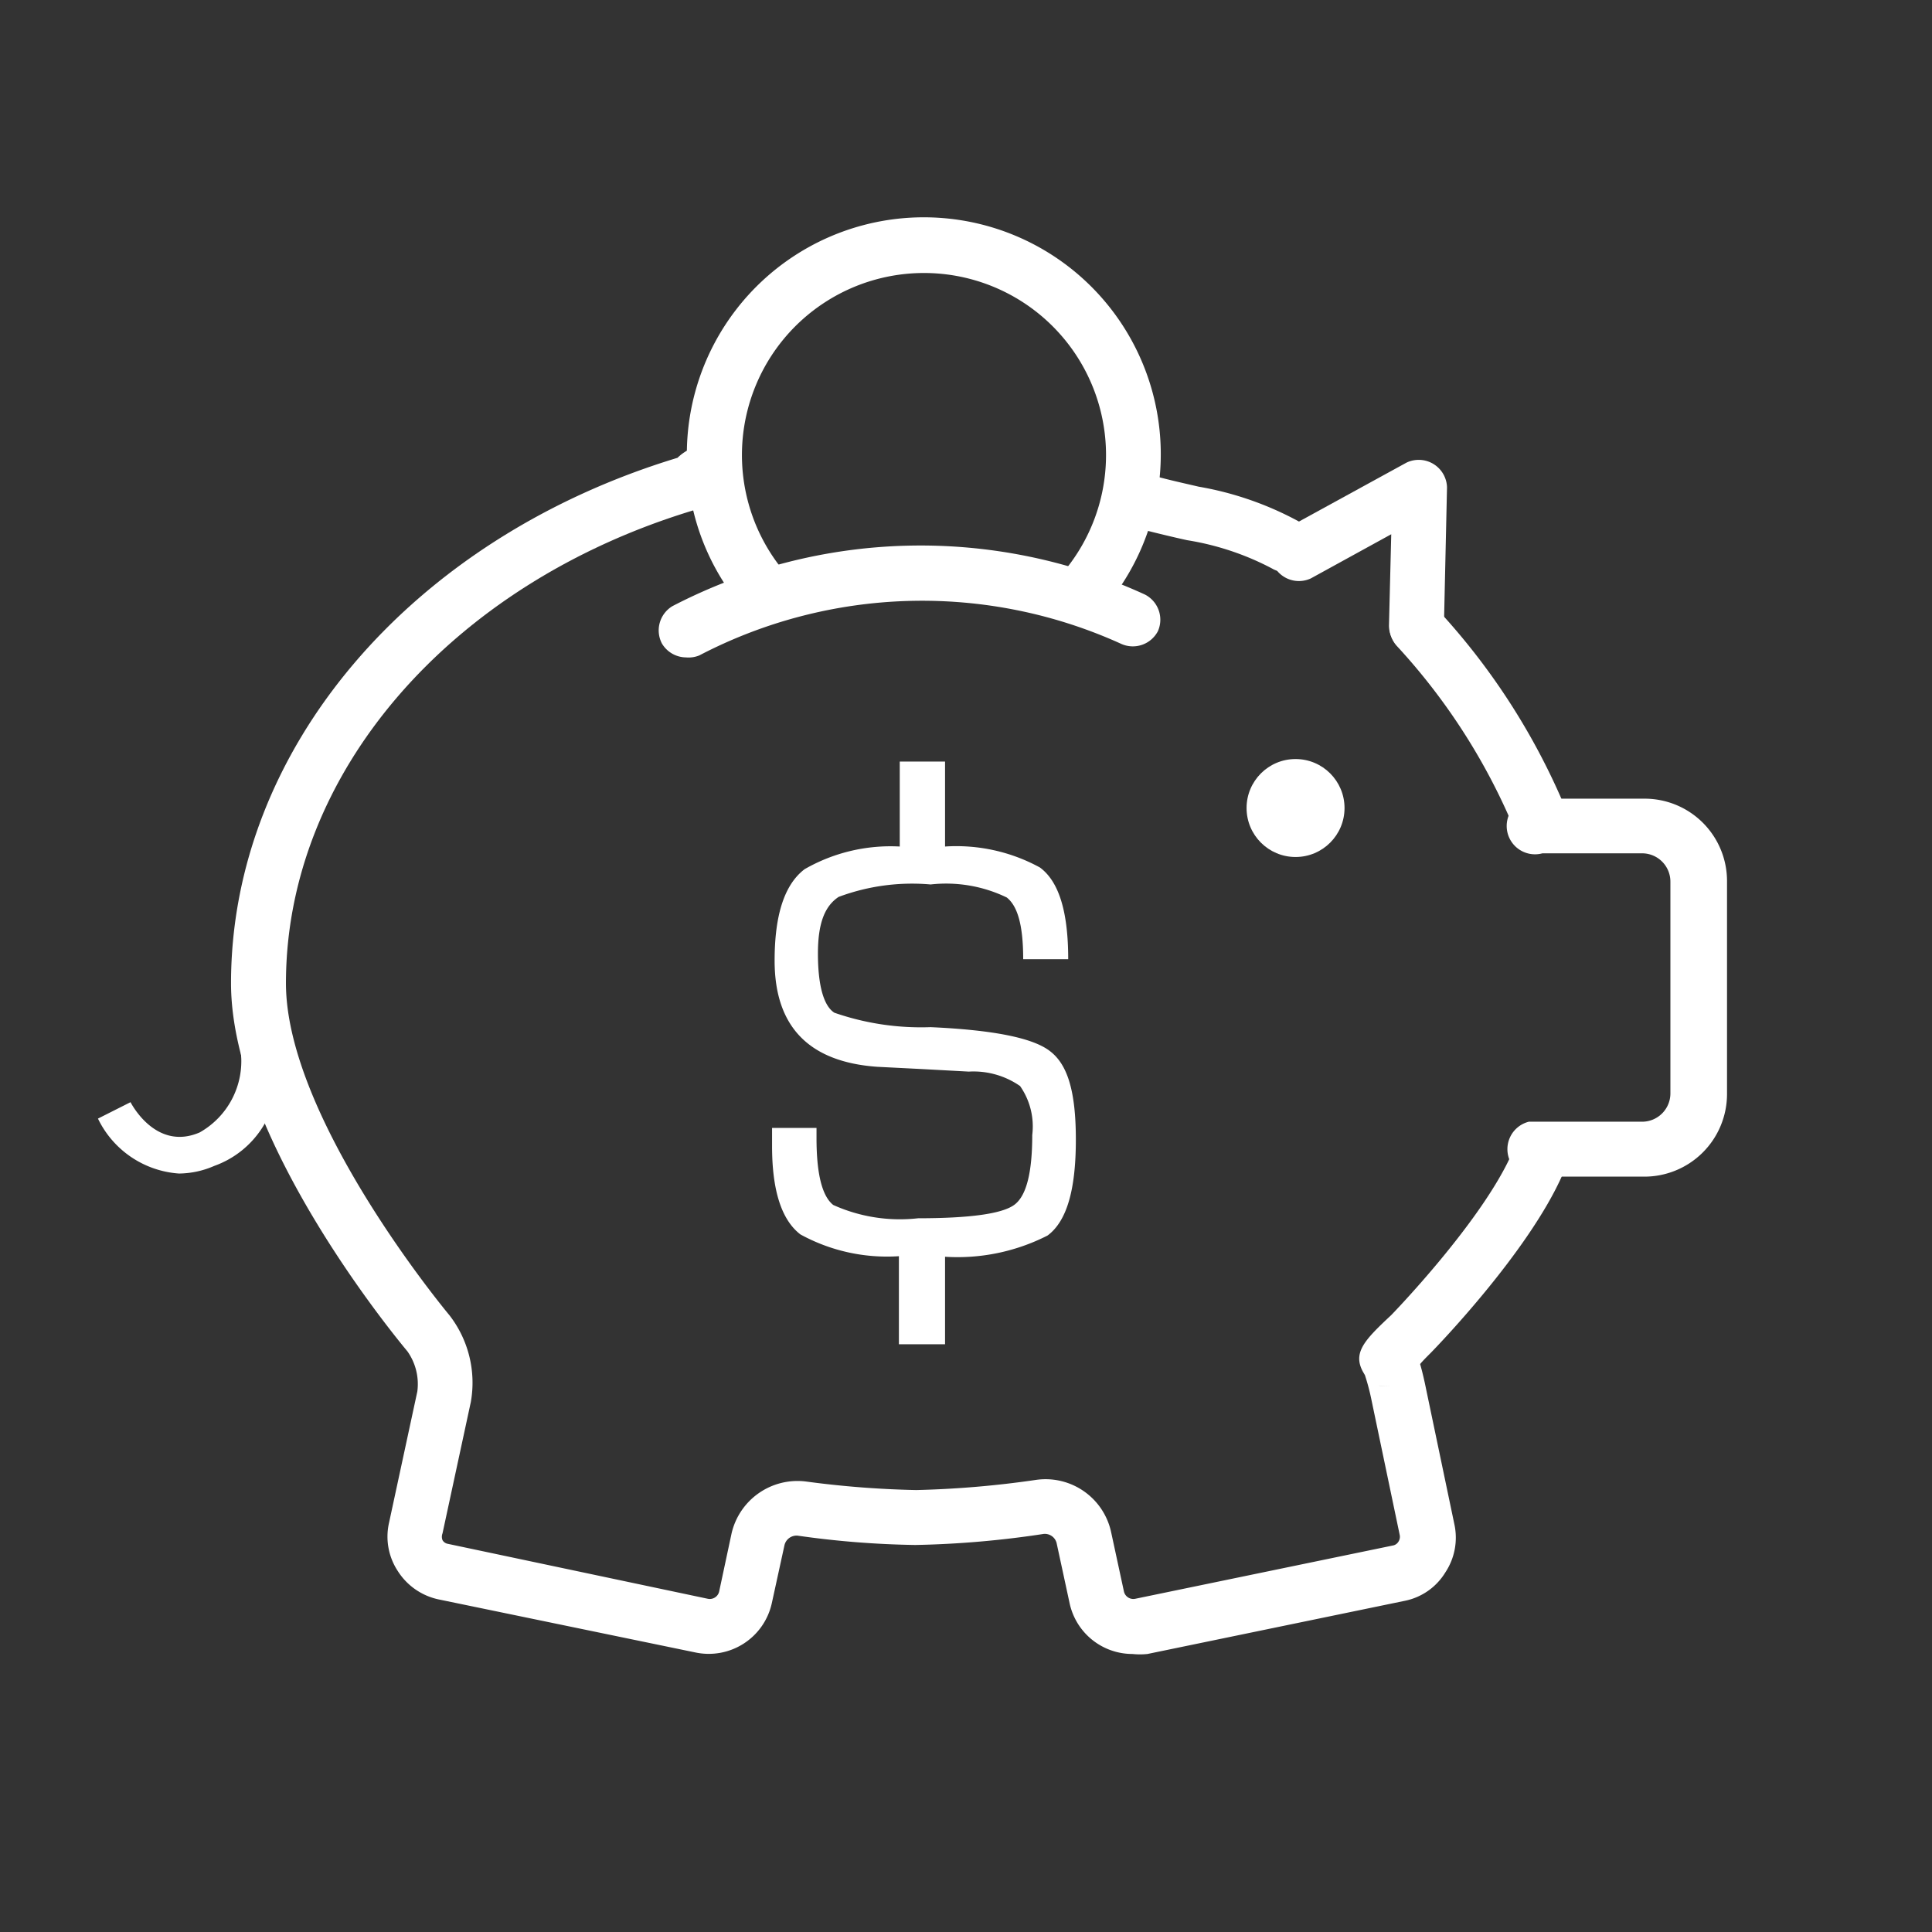
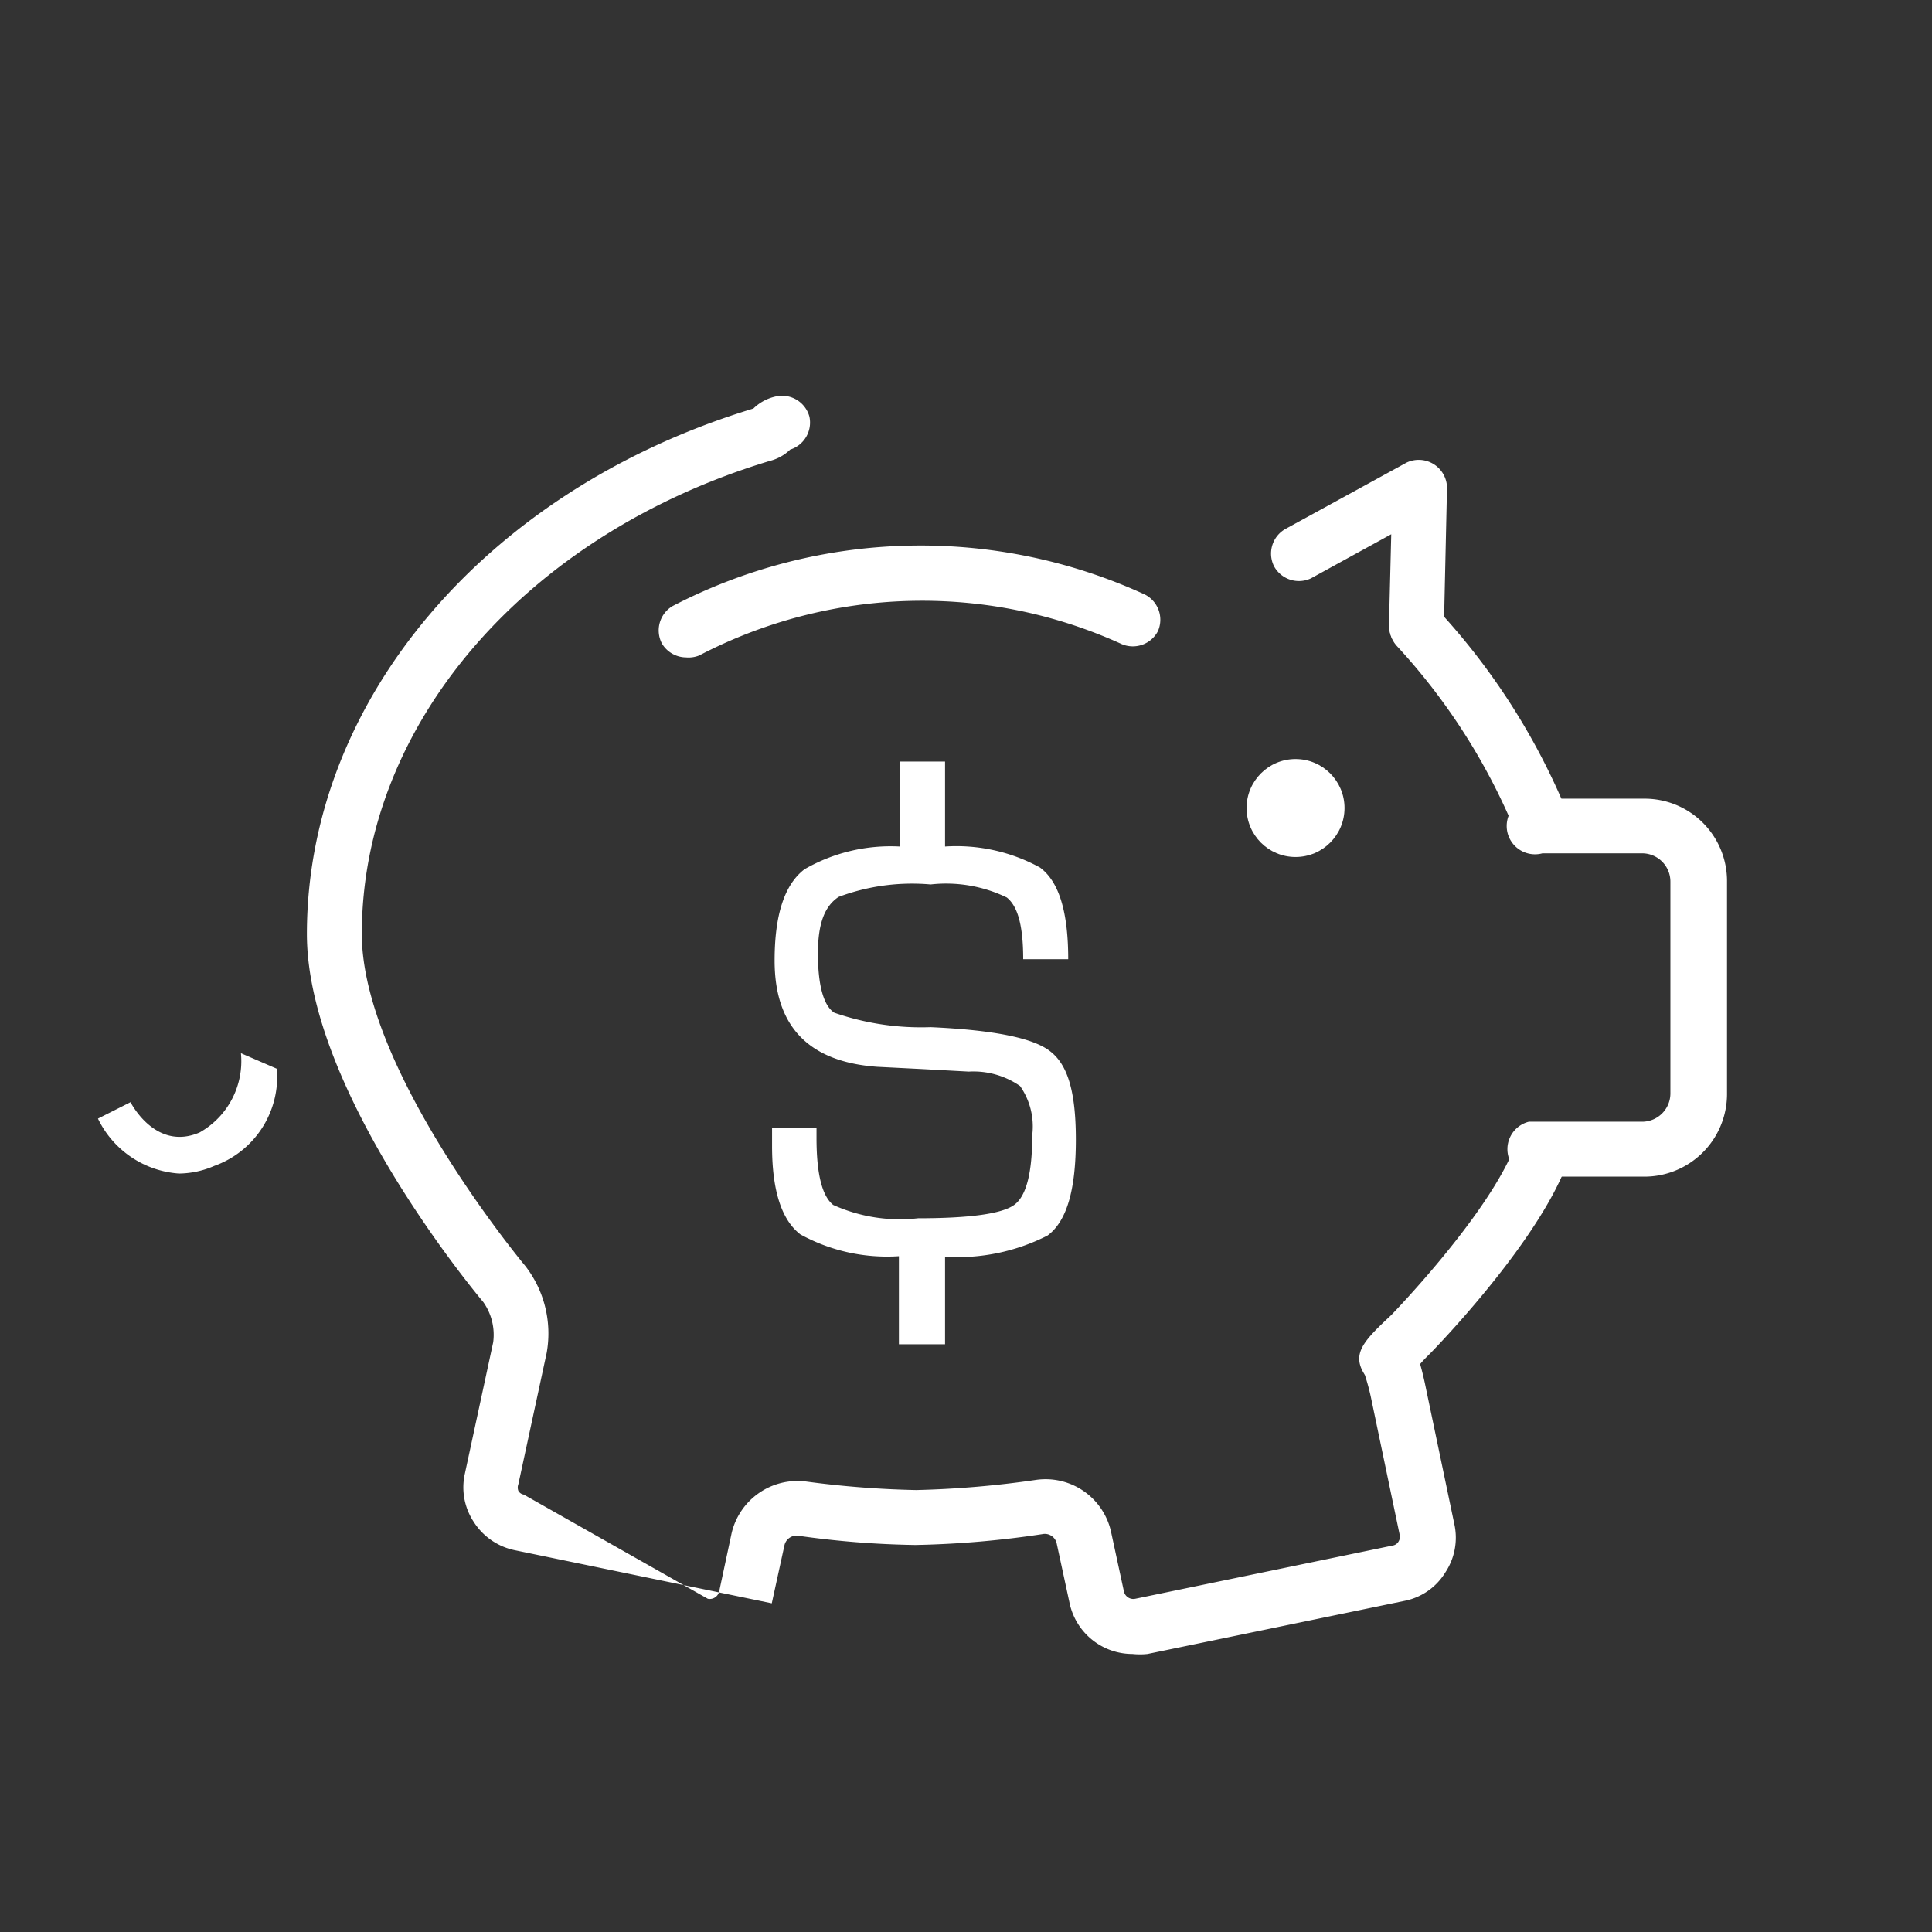
<svg xmlns="http://www.w3.org/2000/svg" viewBox="0 0 68.24 68.24">
  <rect x="0" y="0" width="68.24" height="68.24" fill="#333333" stroke="none" />
  <defs>
    <style>.cls-1{fill:#fff;}.cls-2{fill:none;}</style>
  </defs>
  <title>retirementW</title>
  <g id="Layer_2" data-name="Layer 2">
    <g id="Layer_1-2" data-name="Layer 1">
      <path class="cls-1" d="M37.09,37.13c-.6-.47-2-.75-4.22-.85a9.34,9.34,0,0,1-3.4-.51c-.39-.25-.58-1-.58-2.09s.25-1.68.73-2a7.41,7.41,0,0,1,3.25-.44,4.92,4.92,0,0,1,2.69.46c.39.31.58,1,.58,2.18h1.59c0-1.66-.32-2.74-1-3.24a6.15,6.15,0,0,0-3.35-.74v-3H31.78v3a6.1,6.1,0,0,0-3.36.8c-.71.54-1.06,1.61-1.06,3.23q0,3.49,3.62,3.75l1.58.08,1.66.09a2.88,2.88,0,0,1,1.81.51,2.49,2.49,0,0,1,.43,1.73c0,1.34-.21,2.16-.64,2.47s-1.55.47-3.39.47a5.72,5.72,0,0,1-3-.47c-.39-.31-.59-1.09-.59-2.36v-.36H27.27v.64q0,2.35,1,3.12a6.36,6.36,0,0,0,3.48.77v3.11h1.63V44.39A7,7,0,0,0,37,43.64c.69-.51,1-1.64,1-3.39S37.69,37.59,37.09,37.13Z" />
-       <path class="cls-1" d="M40,58.42a2.27,2.27,0,0,1-2.22-1.79l-.46-2.13a.43.43,0,0,0-.46-.32,34.05,34.05,0,0,1-4.53.39,32.49,32.49,0,0,1-4.16-.33.44.44,0,0,0-.46.33l-.45,2.06a2.28,2.28,0,0,1-2.68,1.74l-9.1-1.88a2.26,2.26,0,0,1-1.43-1,2.21,2.21,0,0,1-.31-1.7l1-4.64a2,2,0,0,0-.35-1.42c-.25-.3-6.23-7.46-6.23-13,0-8.25,6.34-15.7,15.77-18.56a1.62,1.62,0,0,1,.81-.43,1,1,0,0,1,1.17.72,1,1,0,0,1-.68,1.16,1.58,1.58,0,0,1-.72.4c-8.62,2.6-14.41,9.31-14.41,16.71,0,4.79,5.71,11.65,5.77,11.72a3.89,3.89,0,0,1,.76,3.07l-1,4.64a.33.33,0,0,0,0,.24.27.27,0,0,0,.19.13L25,56.47a.34.34,0,0,0,.4-.25l.44-2.06a2.39,2.39,0,0,1,2.64-1.83,34.19,34.19,0,0,0,3.88.3,34.76,34.76,0,0,0,4.24-.36,2.37,2.37,0,0,1,2.64,1.82l.46,2.13a.34.34,0,0,0,.4.25l9.09-1.88a.29.29,0,0,0,.2-.13.32.32,0,0,0,.05-.24l-1-4.78a7.76,7.76,0,0,0-.23-.87l-.07-.12c-.37-.68.07-1.13,1-2,0,0,3.22-3.31,4.28-5.75a1,1,0,0,1,1.78.77c-1.21,2.77-4.54,6.19-4.68,6.33s-.27.27-.36.38c.08.28.15.58.21.88l1,4.78a2.22,2.22,0,0,1-.32,1.7,2.18,2.18,0,0,1-1.42,1l-9.1,1.88A2.49,2.49,0,0,1,40,58.42Zm8.71-9.48a1,1,0,0,0,.42,0A1,1,0,0,1,48.72,48.94Z" />
-       <path class="cls-1" d="M45.39,20.2a.86.86,0,0,1-.46-.12,9.7,9.7,0,0,0-3-1c-.5-.11-1-.23-1.67-.4a1,1,0,0,1,.51-1.87c.59.16,1.1.27,1.57.38a11.47,11.47,0,0,1,3.52,1.22,1,1,0,0,1,.38,1.31A1,1,0,0,1,45.39,20.2Z" />
+       <path class="cls-1" d="M40,58.42a2.27,2.27,0,0,1-2.22-1.79l-.46-2.13a.43.43,0,0,0-.46-.32,34.05,34.05,0,0,1-4.53.39,32.49,32.49,0,0,1-4.16-.33.44.44,0,0,0-.46.33l-.45,2.06l-9.1-1.88a2.26,2.26,0,0,1-1.43-1,2.21,2.21,0,0,1-.31-1.7l1-4.64a2,2,0,0,0-.35-1.42c-.25-.3-6.23-7.46-6.23-13,0-8.25,6.34-15.7,15.77-18.56a1.62,1.62,0,0,1,.81-.43,1,1,0,0,1,1.17.72,1,1,0,0,1-.68,1.16,1.58,1.58,0,0,1-.72.4c-8.62,2.6-14.41,9.31-14.41,16.71,0,4.79,5.71,11.65,5.77,11.72a3.89,3.89,0,0,1,.76,3.07l-1,4.64a.33.33,0,0,0,0,.24.27.27,0,0,0,.19.13L25,56.47a.34.34,0,0,0,.4-.25l.44-2.06a2.39,2.39,0,0,1,2.64-1.83,34.19,34.19,0,0,0,3.88.3,34.76,34.76,0,0,0,4.24-.36,2.37,2.37,0,0,1,2.64,1.82l.46,2.13a.34.34,0,0,0,.4.25l9.09-1.88a.29.29,0,0,0,.2-.13.32.32,0,0,0,.05-.24l-1-4.78a7.76,7.76,0,0,0-.23-.87l-.07-.12c-.37-.68.07-1.13,1-2,0,0,3.22-3.31,4.28-5.75a1,1,0,0,1,1.78.77c-1.21,2.77-4.54,6.19-4.68,6.33s-.27.27-.36.38c.08.28.15.58.21.88l1,4.78a2.22,2.22,0,0,1-.32,1.7,2.18,2.18,0,0,1-1.42,1l-9.1,1.88A2.49,2.49,0,0,1,40,58.42Zm8.71-9.48a1,1,0,0,0,.42,0A1,1,0,0,1,48.72,48.94Z" />
      <path class="cls-1" d="M24.23,23.22a1,1,0,0,1-.85-.49,1,1,0,0,1,.37-1.32A19,19,0,0,1,40.44,21a1,1,0,0,1,.46,1.29,1,1,0,0,1-1.28.46,17,17,0,0,0-14.92.4A1,1,0,0,1,24.23,23.22Z" />
      <path class="cls-1" d="M54.24,29.54a1,1,0,0,1-.89-.58,22,22,0,0,0-4-6.13,1,1,0,0,1,0-1.37,1,1,0,0,1,1.36,0,23.88,23.88,0,0,1,4.43,6.73,1,1,0,0,1-.51,1.27A1,1,0,0,1,54.24,29.54Z" />
      <path class="cls-1" d="M58.06,41.56H54a1,1,0,0,1,0-1.94h4a1,1,0,0,0,1-1V31.14a1,1,0,0,0-1-1H54.48a1,1,0,1,1,0-1.93h3.58A2.91,2.91,0,0,1,61,31.14v7.51A2.92,2.92,0,0,1,58.06,41.56Z" />
      <circle class="cls-1" cx="45.76" cy="28.54" r="1.73" />
      <path class="cls-1" d="M50,23.09h0a1,1,0,0,1-.94-1l.08-3.22L46.3,20.43A1,1,0,0,1,45,20a1,1,0,0,1,.39-1.31l4.29-2.35a1,1,0,0,1,1.43.87L51,22.14A1,1,0,0,1,50,23.09Z" />
      <path class="cls-1" d="M6.32,41.45a3.44,3.44,0,0,1-2.86-1.94l1.15-.58c.09.17.95,1.71,2.44,1.07a2.89,2.89,0,0,0,1.46-2.8l1.27.55a3.35,3.35,0,0,1-2.21,3.43A3.17,3.17,0,0,1,6.32,41.45Z" />
-       <path class="cls-1" d="M38.43,22.1l-1.34-1.39a6.43,6.43,0,1,0-9-.09L26.72,22a8.28,8.28,0,0,1-2.46-5.92,8.37,8.37,0,1,1,14.17,6Z" />
      <rect class="cls-2" width="68.24" height="68.24" />
    </g>
  </g>
</svg>